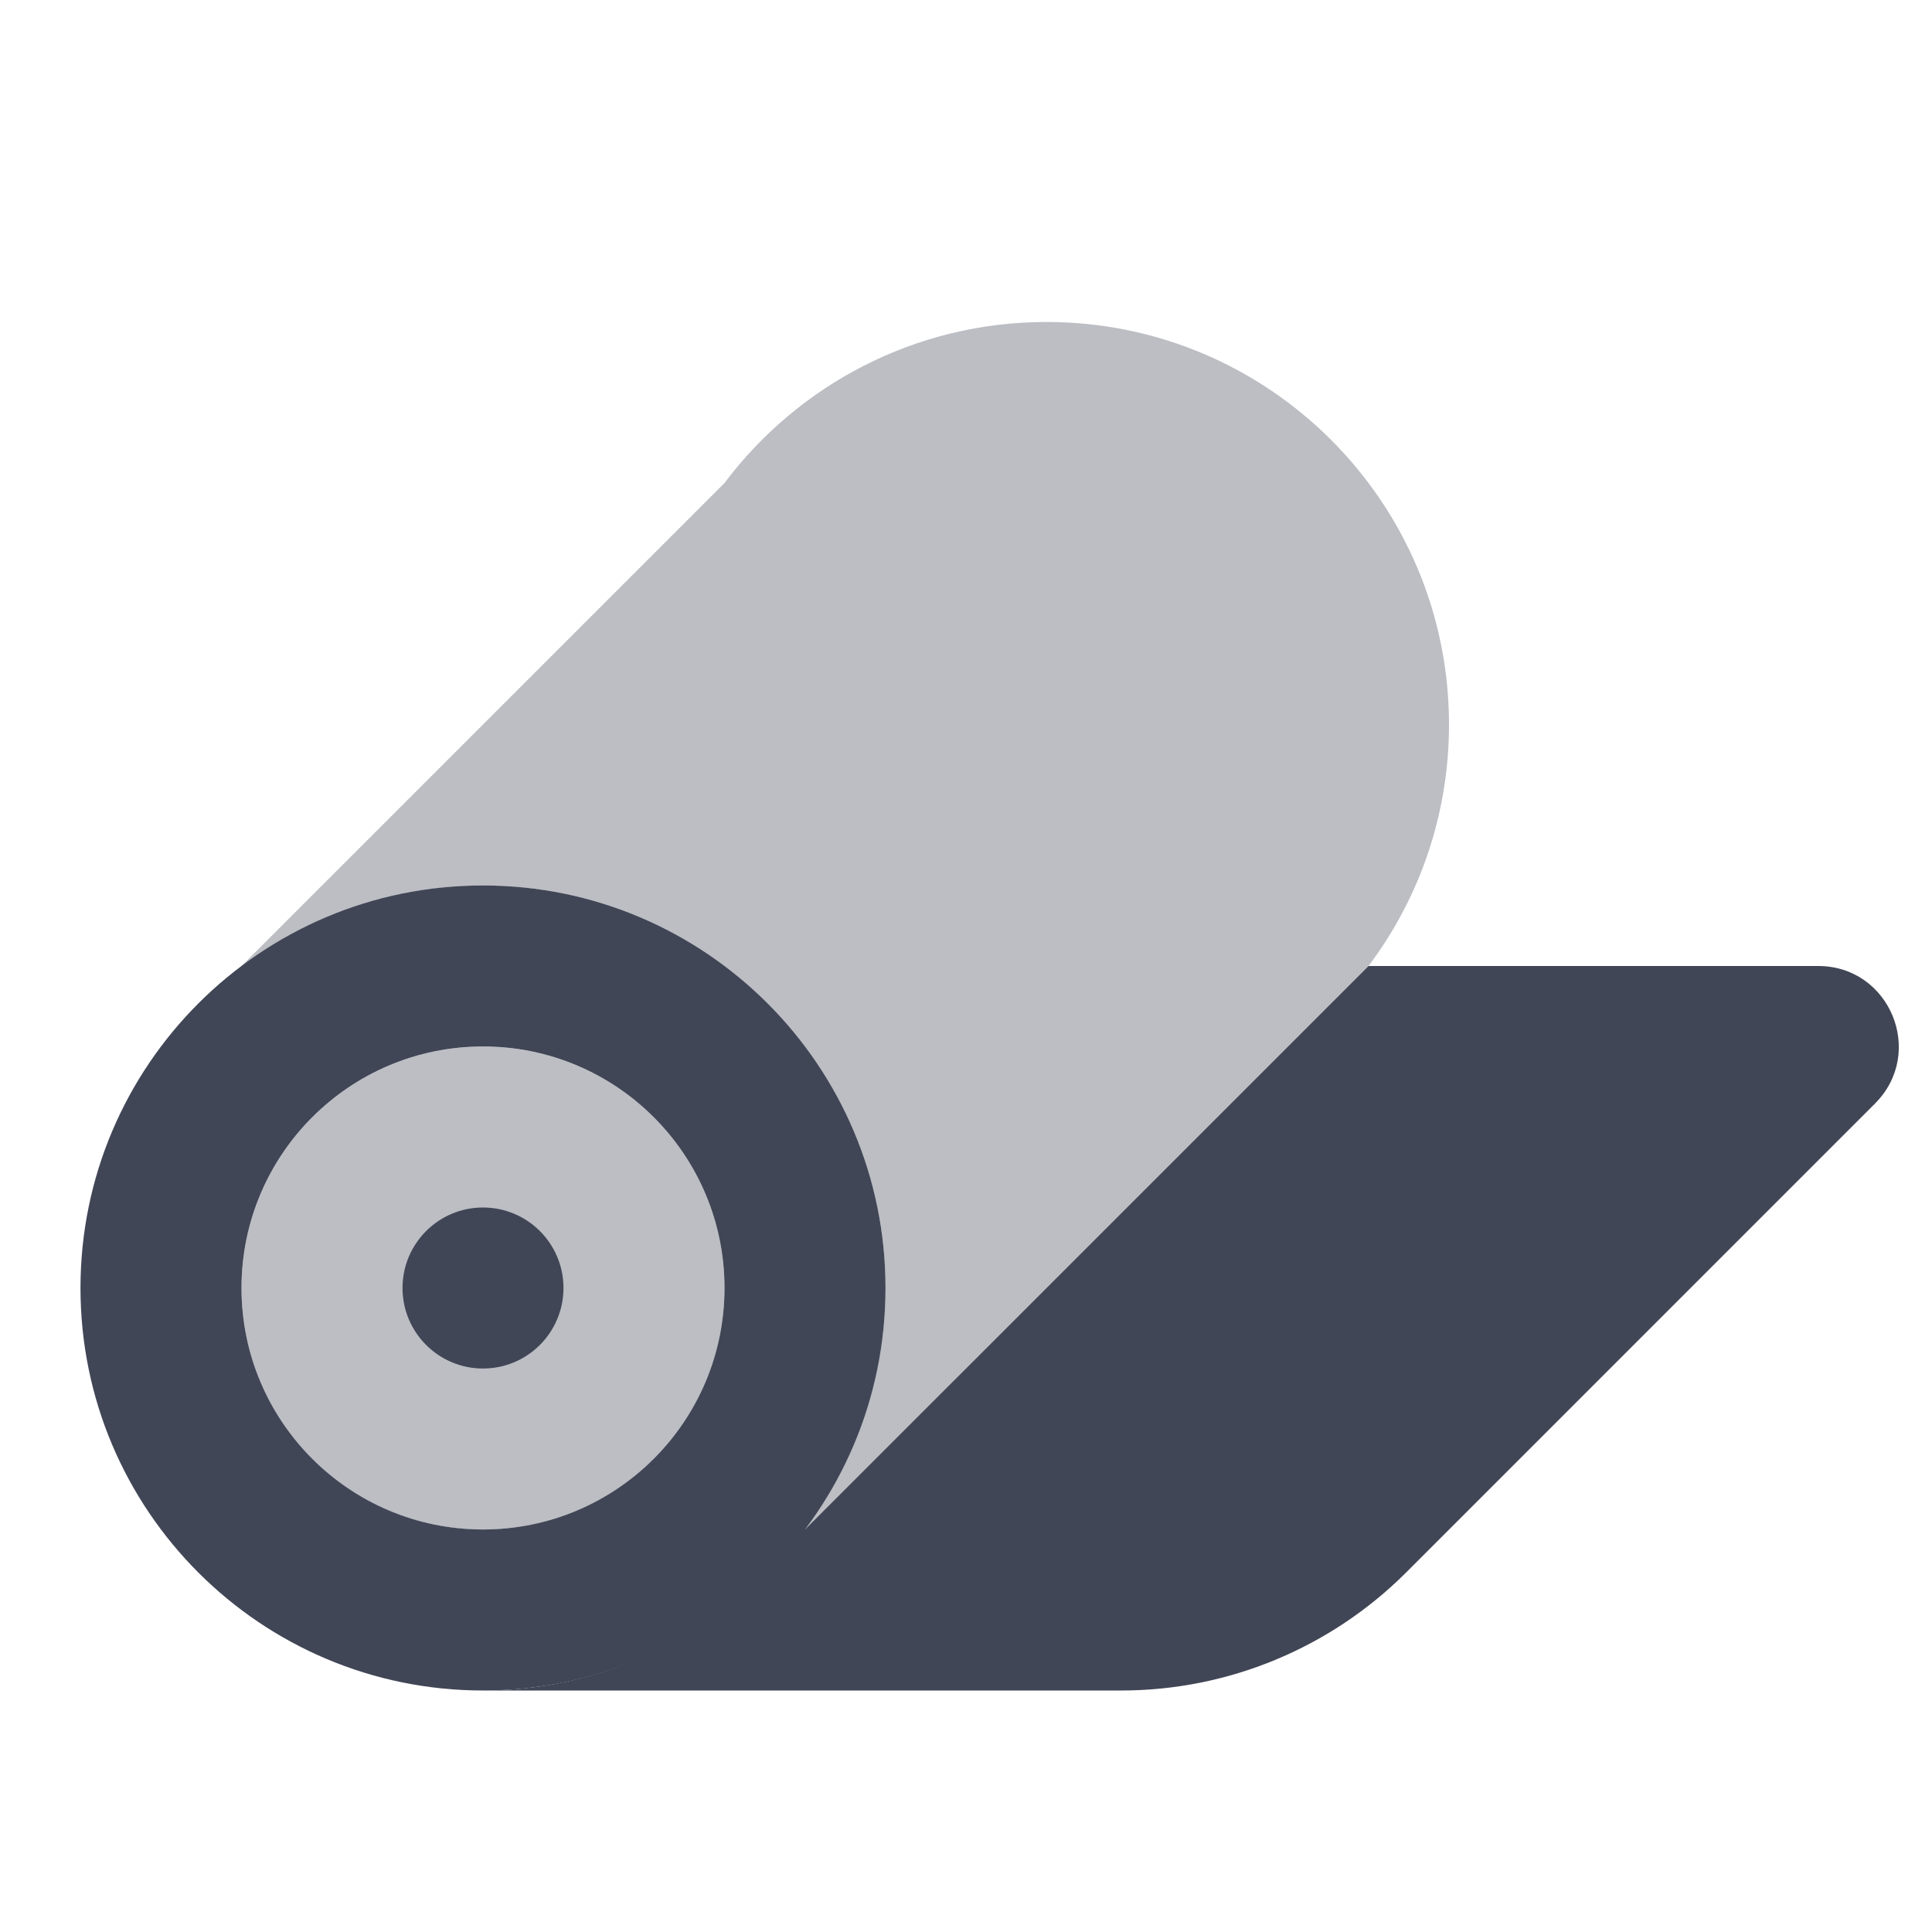
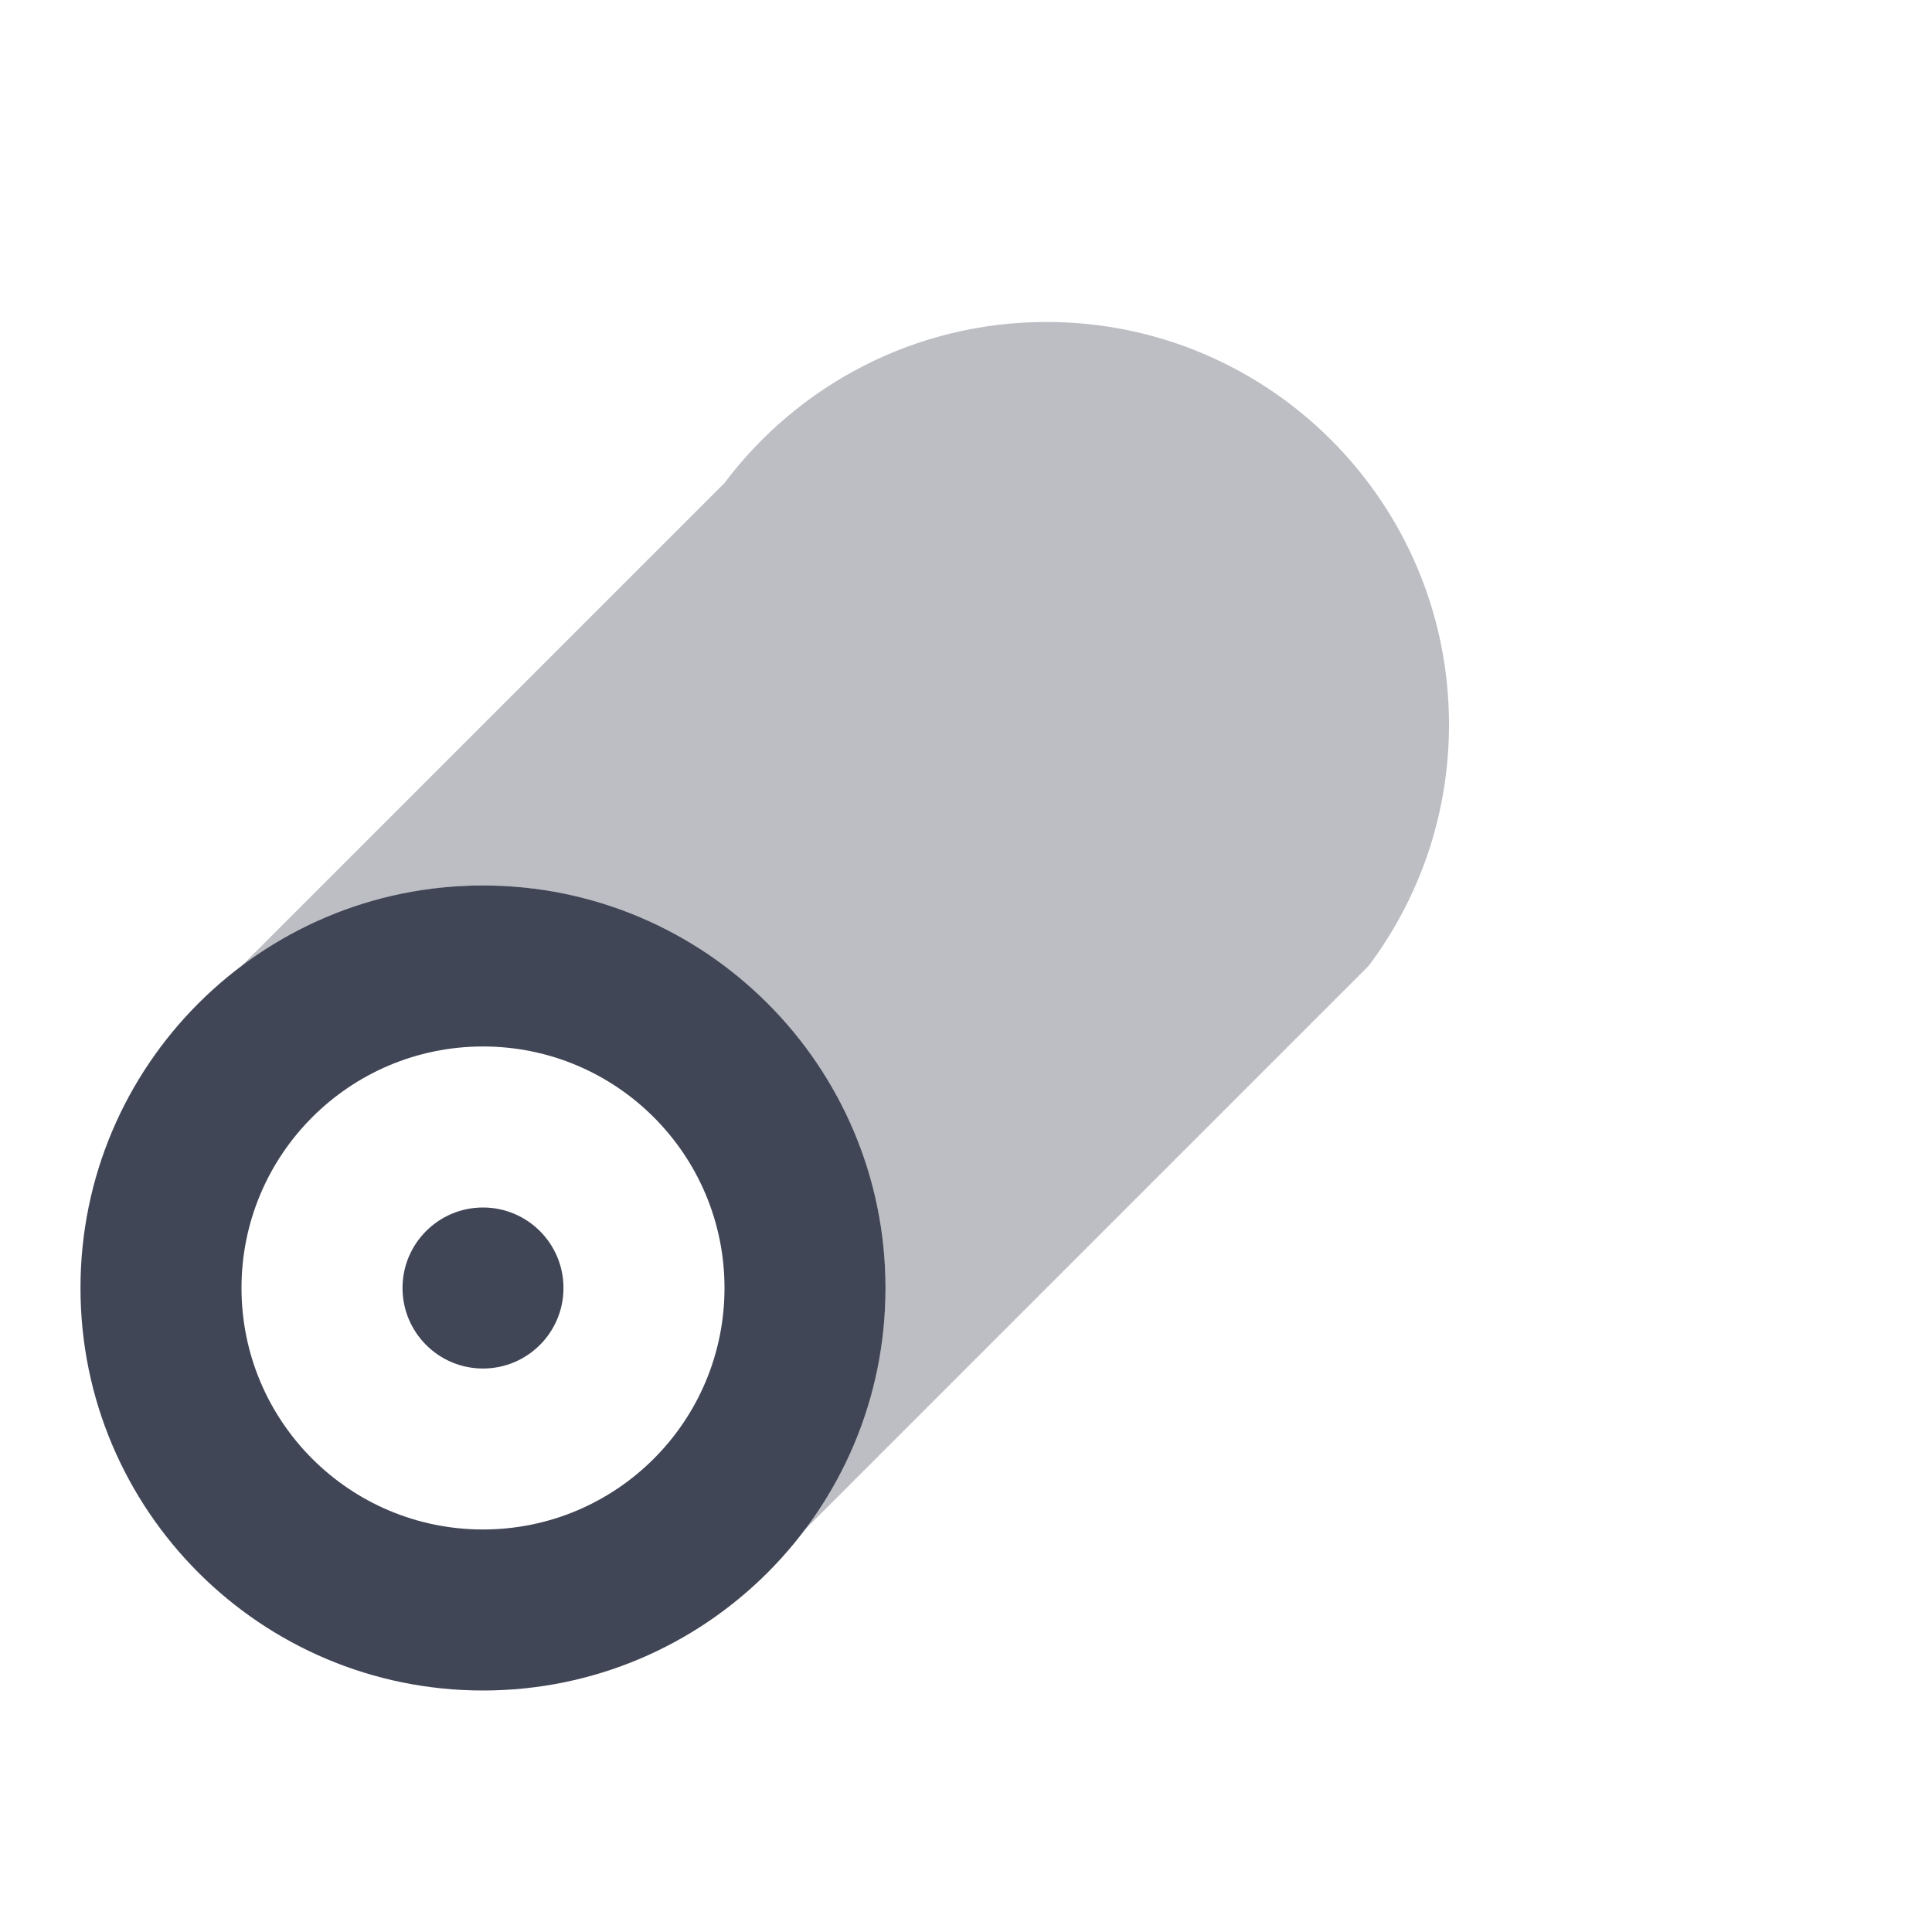
<svg xmlns="http://www.w3.org/2000/svg" width="32" height="32" viewBox="0 0 32 32" fill="none">
  <path opacity="0.35" d="M17.333 5.333C15.153 5.333 13.216 6.381 12 8L4 16L4.016 16.016C5.131 15.18 6.5 14.667 8 14.667C11.681 14.667 14.667 17.652 14.667 21.334C14.667 22.834 14.153 24.203 13.317 25.317L13.333 25.334C13.333 25.334 20.333 18.334 22.667 16C23.504 14.886 24 13.502 24 12C24 8.319 21.015 5.333 17.333 5.333Z" fill="#414656" />
-   <path d="M30.115 16H22.667C20.333 18.333 13.333 25.333 13.333 25.333L13.317 25.317C12.1 26.937 10.181 28 8 28H18.572C20.34 28 22.036 27.297 23.287 26.048L31.057 18.277C31.897 17.436 31.303 16 30.115 16Z" fill="#414656" />
  <path d="M8 14.666C4.319 14.666 1.333 17.652 1.333 21.333C1.333 25.015 4.319 28 8 28C11.681 28 14.667 25.015 14.667 21.333C14.667 17.652 11.681 14.666 8 14.666ZM8 25.333C5.791 25.333 4 23.543 4 21.333C4 19.124 5.791 17.333 8 17.333C10.209 17.333 12 19.124 12 21.333C12 23.543 10.209 25.333 8 25.333Z" fill="#414656" />
-   <path opacity="0.35" d="M8 25.334C10.209 25.334 12 23.543 12 21.334C12 19.124 10.209 17.334 8 17.334C5.791 17.334 4 19.124 4 21.334C4 23.543 5.791 25.334 8 25.334Z" fill="#414656" />
-   <path d="M8 22.667C8.736 22.667 9.333 22.07 9.333 21.333C9.333 20.597 8.736 20 8 20C7.264 20 6.667 20.597 6.667 21.333C6.667 22.07 7.264 22.667 8 22.667Z" fill="#414656" />
+   <path d="M8 22.667C8.736 22.667 9.333 22.07 9.333 21.333C9.333 20.597 8.736 20 8 20C7.264 20 6.667 20.597 6.667 21.333C6.667 22.07 7.264 22.667 8 22.667" fill="#414656" />
</svg>